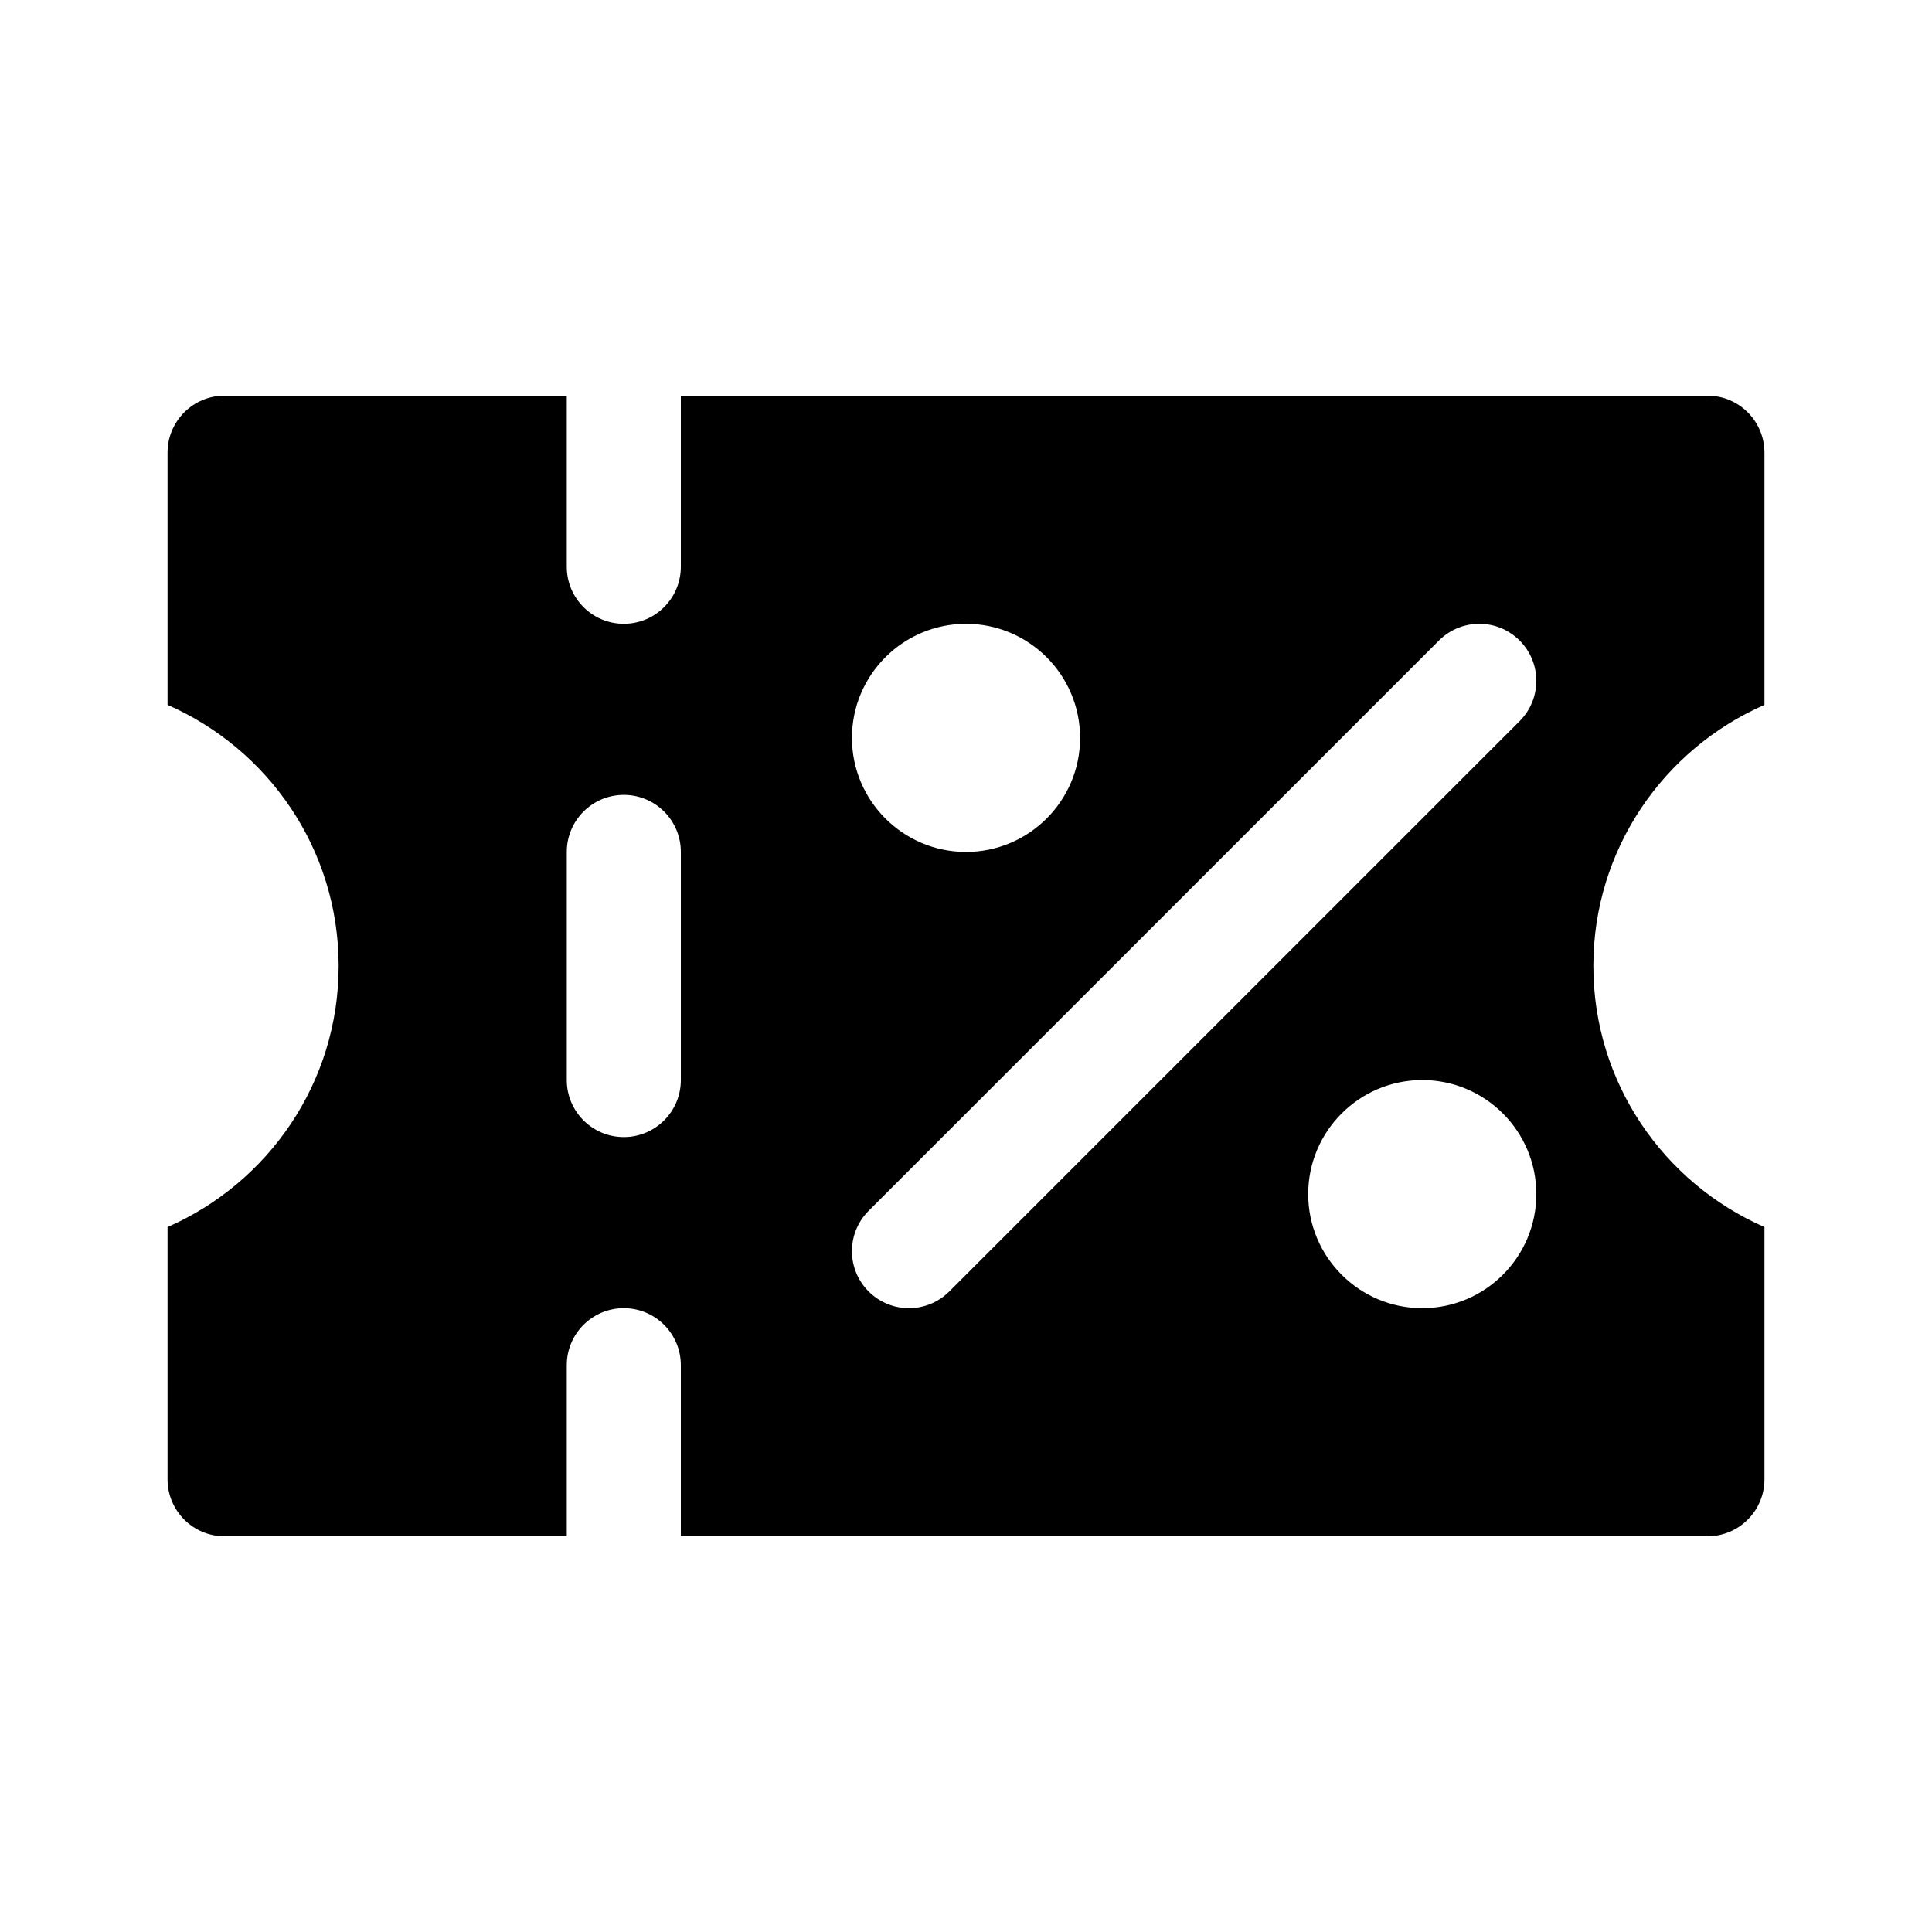
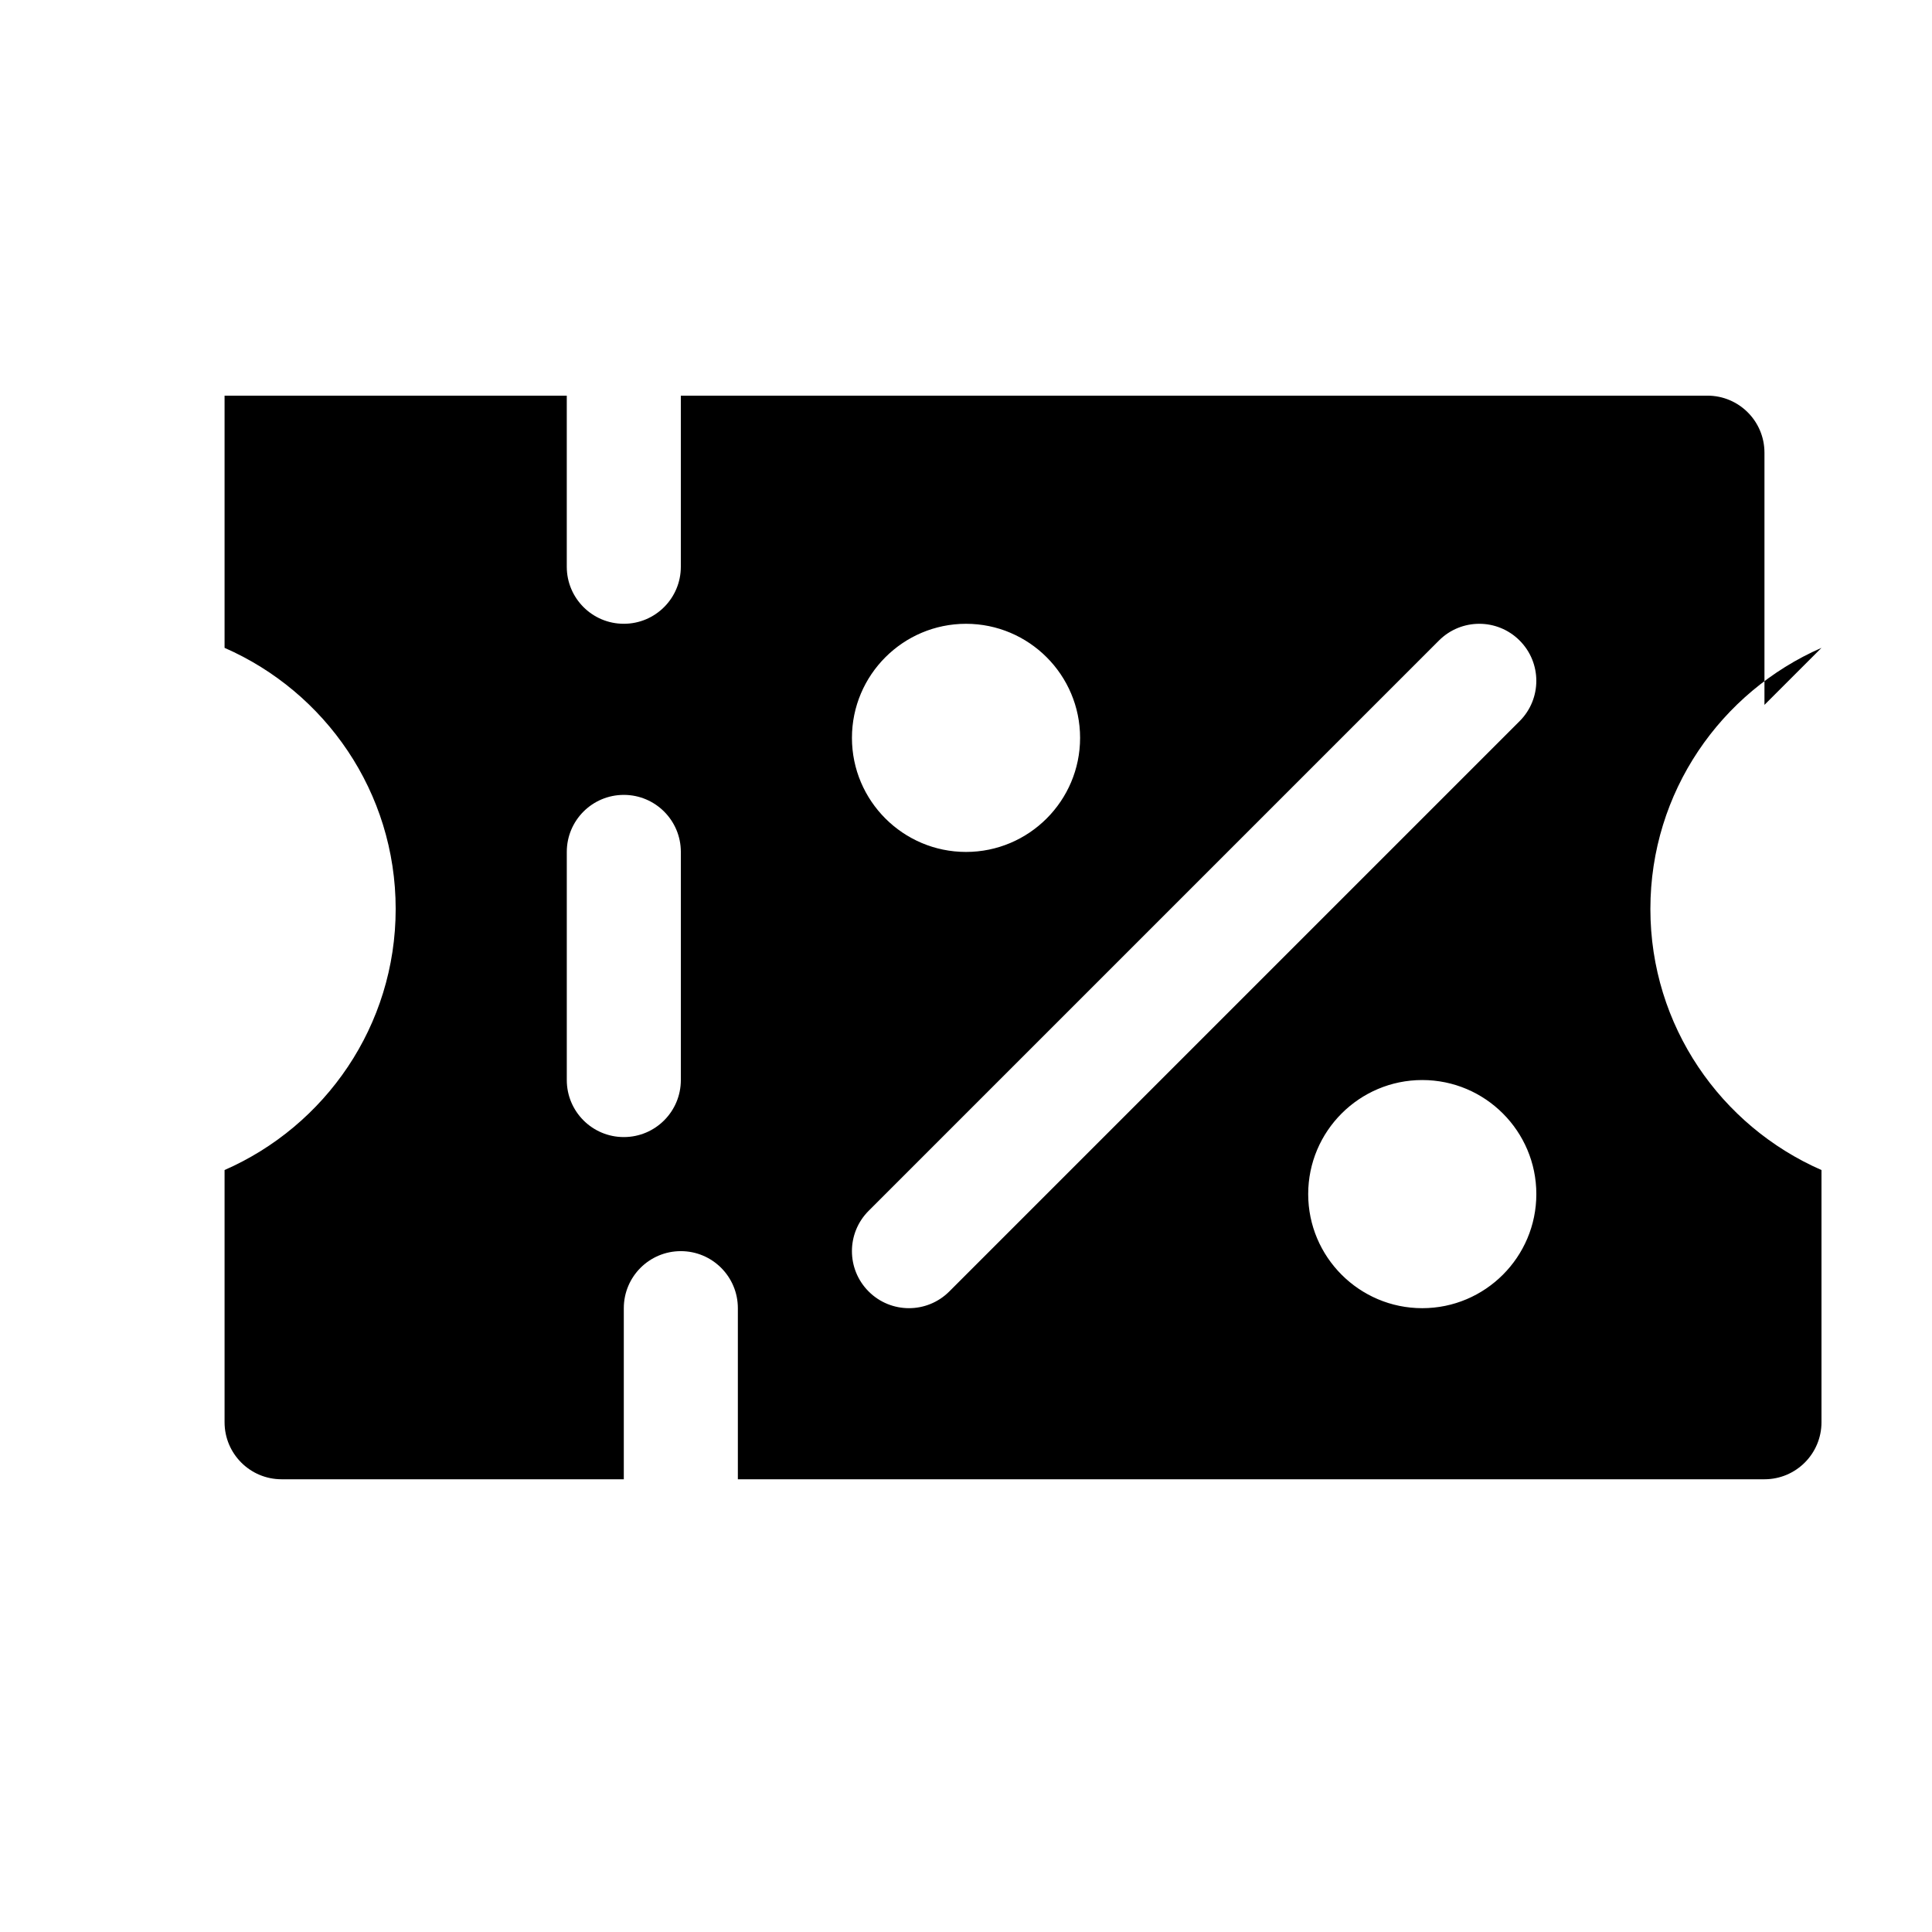
<svg xmlns="http://www.w3.org/2000/svg" fill="#000000" width="800px" height="800px" version="1.1" viewBox="144 144 512 512">
-   <path d="m611.6 330.8v-66.836c0-8.348-6.766-15.113-15.113-15.113h-272.06v45.344c0 8.348-6.766 15.113-15.113 15.113s-15.113-6.766-15.113-15.113v-45.344h-90.688c-8.348 0-15.113 6.766-15.113 15.113v66.836c26.668 11.672 45.344 38.219 45.344 69.191s-18.676 57.52-45.344 69.191v66.84c0 8.348 6.766 15.113 15.113 15.113h90.688v-45.344c0-8.348 6.766-15.113 15.113-15.113s15.113 6.766 15.113 15.113v45.344h272.06c8.348 0 15.113-6.766 15.113-15.113v-66.836c-26.668-11.672-45.344-38.219-45.344-69.191 0-30.977 18.68-57.52 45.344-69.195zm-287.17 99.422c0 8.348-6.766 15.113-15.113 15.113s-15.113-6.766-15.113-15.113v-60.457c0-8.348 6.766-15.113 15.113-15.113s15.113 6.766 15.113 15.113zm75.574-120.91c16.672 0 30.23 13.559 30.23 30.23s-13.559 30.23-30.23 30.23-30.23-13.559-30.23-30.23 13.559-30.23 30.23-30.23zm120.91 181.37c-16.672 0-30.23-13.559-30.23-30.23s13.559-30.23 30.23-30.23c16.672 0 30.23 13.559 30.23 30.23-0.004 16.672-13.562 30.23-30.23 30.23zm25.797-155.57-151.14 151.14c-5.906 5.906-15.469 5.906-21.371 0-5.906-5.906-5.906-15.469 0-21.371l151.14-151.14c5.906-5.906 15.469-5.906 21.371 0 5.906 5.902 5.906 15.465 0 21.371z" />
+   <path d="m611.6 330.8v-66.836c0-8.348-6.766-15.113-15.113-15.113h-272.06v45.344c0 8.348-6.766 15.113-15.113 15.113s-15.113-6.766-15.113-15.113v-45.344h-90.688v66.836c26.668 11.672 45.344 38.219 45.344 69.191s-18.676 57.52-45.344 69.191v66.84c0 8.348 6.766 15.113 15.113 15.113h90.688v-45.344c0-8.348 6.766-15.113 15.113-15.113s15.113 6.766 15.113 15.113v45.344h272.06c8.348 0 15.113-6.766 15.113-15.113v-66.836c-26.668-11.672-45.344-38.219-45.344-69.191 0-30.977 18.68-57.52 45.344-69.195zm-287.17 99.422c0 8.348-6.766 15.113-15.113 15.113s-15.113-6.766-15.113-15.113v-60.457c0-8.348 6.766-15.113 15.113-15.113s15.113 6.766 15.113 15.113zm75.574-120.91c16.672 0 30.23 13.559 30.23 30.23s-13.559 30.23-30.23 30.23-30.23-13.559-30.23-30.23 13.559-30.23 30.23-30.23zm120.91 181.37c-16.672 0-30.23-13.559-30.23-30.23s13.559-30.23 30.23-30.23c16.672 0 30.23 13.559 30.23 30.23-0.004 16.672-13.562 30.23-30.23 30.23zm25.797-155.57-151.14 151.14c-5.906 5.906-15.469 5.906-21.371 0-5.906-5.906-5.906-15.469 0-21.371l151.14-151.14c5.906-5.906 15.469-5.906 21.371 0 5.906 5.902 5.906 15.465 0 21.371z" />
</svg>